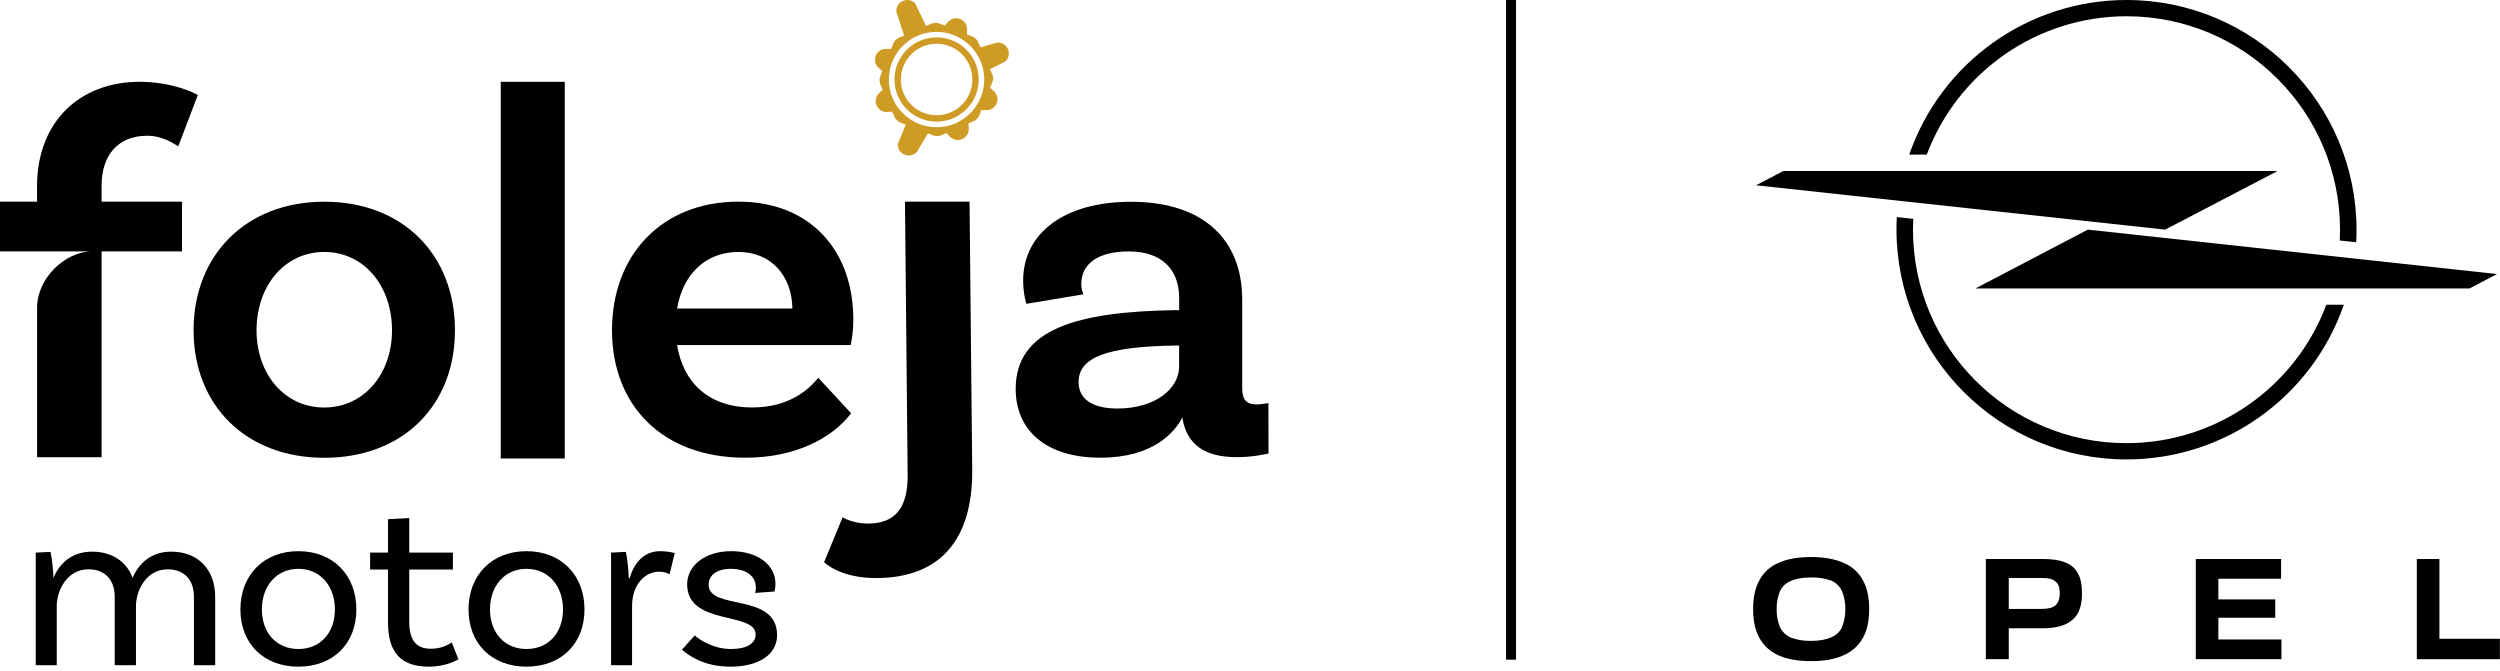
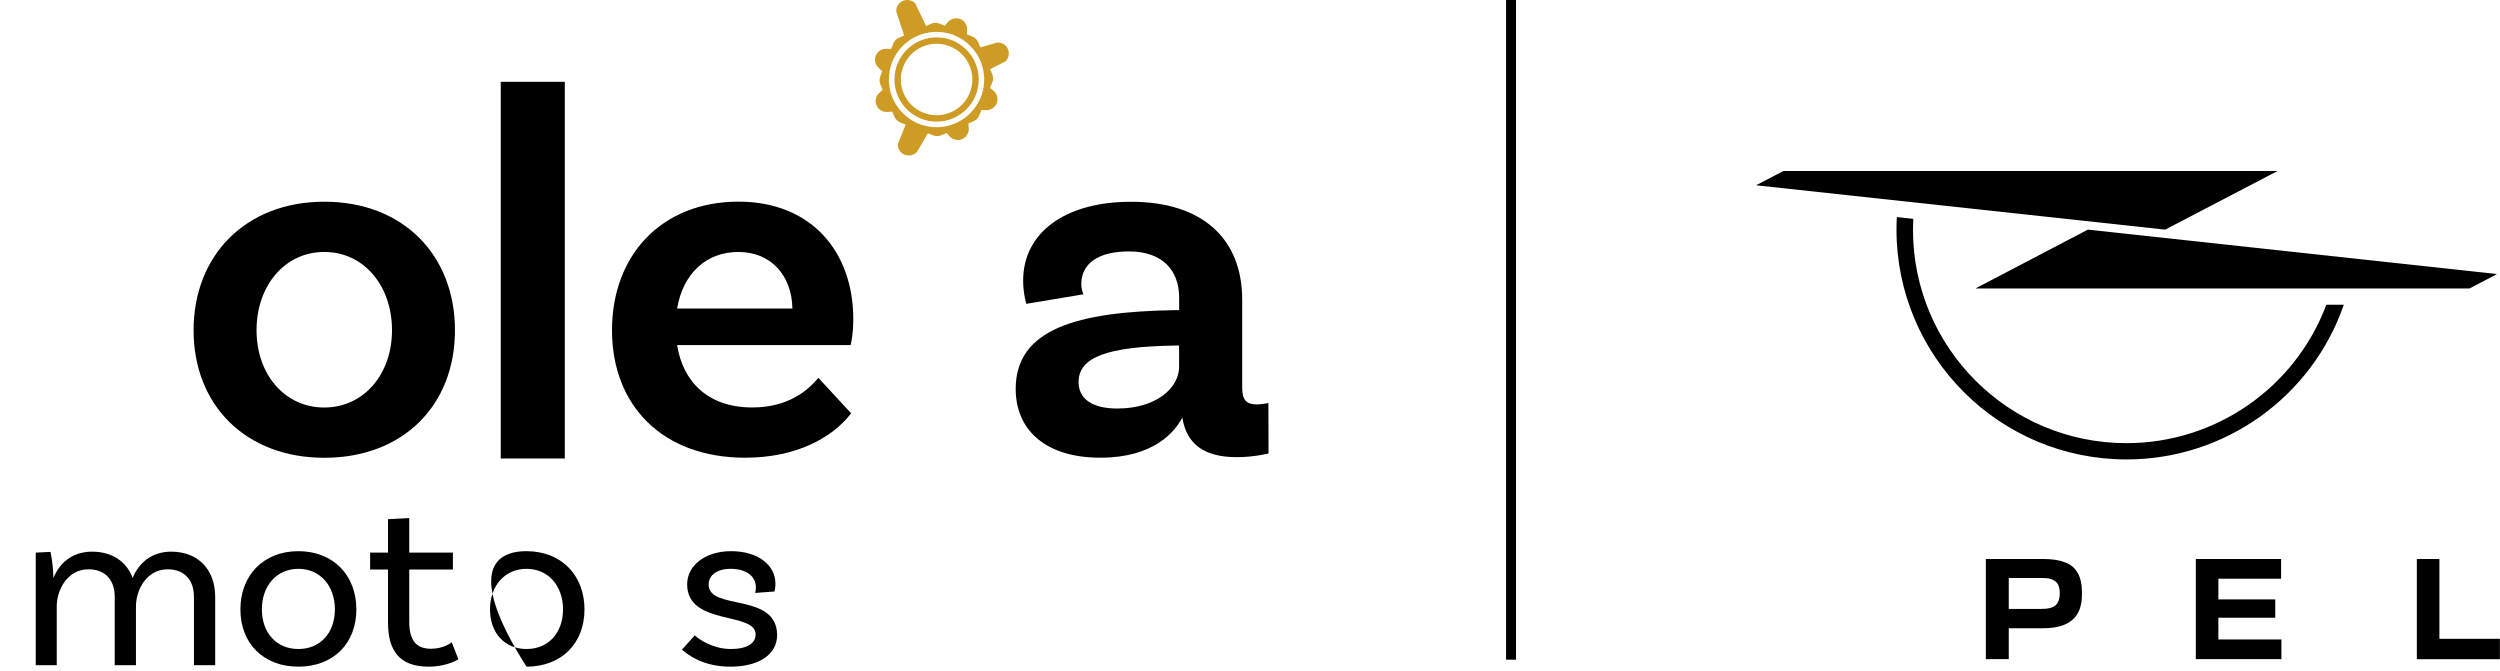
<svg xmlns="http://www.w3.org/2000/svg" width="589" height="158" viewBox="0 0 589 158" fill="none">
  <path d="M522.686 145.544H536.013C536.032 145.544 536.05 145.528 536.051 145.508V141.251C536.051 141.229 536.034 141.212 536.013 141.212H522.686C522.667 141.214 522.649 141.2 522.647 141.182V136.391C522.647 136.371 522.66 136.356 522.679 136.352H537.388C537.404 136.356 537.422 136.347 537.425 136.329C537.425 136.326 537.427 136.324 537.427 136.32V131.746C537.429 131.726 537.415 131.709 537.397 131.707H517.367C517.348 131.707 517.332 131.723 517.332 131.742V155.26C517.334 155.279 517.348 155.295 517.367 155.298H537.464C537.485 155.298 537.503 155.281 537.503 155.26V150.692C537.503 150.671 537.485 150.653 537.464 150.653H522.686C522.667 150.655 522.649 150.641 522.647 150.623V145.591C522.642 145.57 522.654 145.549 522.674 145.54L522.686 145.544Z" fill="black" />
  <path d="M486.435 132.473C485.126 131.931 483.432 131.699 481.271 131.699H467.906C467.885 131.699 467.867 131.717 467.867 131.738V155.255C467.871 155.275 467.887 155.29 467.906 155.294H473.225C473.246 155.294 473.264 155.276 473.264 155.255V148.059C473.264 148.04 473.276 148.024 473.295 148.02H481.26C484.357 148.02 486.657 147.401 488.196 146.085C489.745 144.846 490.519 142.759 490.519 139.891C490.519 137.805 490.209 136.179 489.516 135.018C488.858 133.804 487.755 132.89 486.435 132.473ZM484.28 142.606C483.583 143.226 482.506 143.458 480.967 143.458H473.299C473.279 143.454 473.265 143.439 473.264 143.419V136.223C473.265 136.204 473.279 136.188 473.299 136.184H480.967C482.128 136.184 482.967 136.262 483.583 136.571C484.134 136.807 484.593 137.215 484.896 137.733C485.158 138.369 485.29 139.052 485.283 139.742C485.277 141.135 484.896 142.064 484.28 142.606Z" fill="black" />
-   <path d="M434.38 132.632C432.379 131.703 429.758 131.238 426.677 131.238C423.519 131.238 420.976 131.703 418.974 132.632C417.049 133.432 415.467 134.884 414.503 136.731C413.504 138.528 413.039 140.754 413.039 143.463C413.039 146.247 413.504 148.495 414.503 150.267C415.488 152.095 417.06 153.54 418.962 154.37C420.962 155.299 423.506 155.76 426.665 155.76C429.823 155.76 432.365 155.299 434.368 154.37C436.298 153.547 437.897 152.102 438.912 150.267C439.915 148.49 440.376 146.245 440.376 143.463C440.376 140.754 439.915 138.512 438.912 136.731C437.924 134.879 436.321 133.429 434.38 132.632ZM433.993 147.726C433.5 148.837 432.585 149.704 431.45 150.139C430.289 150.681 428.676 150.99 426.673 150.99C425.048 151.029 423.427 150.767 421.896 150.216C420.784 149.706 419.885 148.826 419.349 147.726C418.815 146.402 418.553 144.985 418.574 143.558C418.552 142.101 418.814 140.655 419.349 139.3C419.848 138.197 420.761 137.335 421.891 136.9C423.052 136.358 424.601 136.049 426.668 136.049C428.319 136.003 429.964 136.265 431.517 136.823C432.619 137.312 433.498 138.197 433.982 139.3C434.521 140.625 434.783 142.047 434.756 143.477C434.788 144.934 434.526 146.382 433.982 147.735L433.993 147.726Z" fill="black" />
  <path d="M574.725 150.46V131.746C574.727 131.726 574.715 131.709 574.695 131.707C574.692 131.707 574.69 131.707 574.686 131.707H569.445C569.424 131.707 569.406 131.725 569.406 131.746V155.263C569.41 155.282 569.426 155.298 569.445 155.302H588.942C588.961 155.298 588.975 155.282 588.977 155.263V150.541C588.975 150.521 588.961 150.505 588.942 150.502H574.764C574.745 150.504 574.727 150.49 574.725 150.472V150.46Z" fill="black" />
  <path d="M588.161 64.553L491.916 54.102H491.893L465.55 67.882C465.529 67.889 465.519 67.91 465.526 67.931C465.529 67.944 465.538 67.952 465.55 67.956H581.825L588.157 64.65C588.183 64.65 588.205 64.63 588.208 64.604C588.21 64.578 588.19 64.556 588.166 64.553C588.162 64.553 588.161 64.553 588.161 64.553Z" fill="black" />
-   <path d="M501.025 3.83C528.797 3.837 551.306 26.35 551.309 54.122C551.309 54.974 551.29 55.818 551.248 56.661L555.119 57.08C555.173 56.1 555.199 55.118 555.199 54.122C555.163 24.195 530.871 -0.037 500.942 4.22001e-05C477.887 0.028 457.375 14.641 449.816 36.422H453.946C461.325 16.817 480.078 3.836 501.025 3.83Z" fill="black" />
  <path d="M501.017 104.408C473.24 104.42 450.712 81.913 450.699 54.136C450.699 54.128 450.699 54.12 450.699 54.113C450.699 53.258 450.722 52.409 450.764 51.561L446.893 51.143C446.839 52.126 446.812 53.115 446.812 54.111C446.844 84.038 471.13 108.275 501.059 108.243C524.126 108.219 544.649 93.596 552.204 71.801H548.085C540.711 91.409 521.964 104.395 501.017 104.408Z" fill="black" />
  <path d="M510.093 54.101H510.112L536.461 40.359C536.48 40.352 536.49 40.329 536.483 40.31C536.483 40.31 536.483 40.31 536.483 40.308C536.48 40.297 536.471 40.289 536.461 40.285H420.169L413.843 43.591C413.822 43.598 413.812 43.619 413.819 43.641C413.822 43.653 413.831 43.662 413.843 43.665L510.093 54.101Z" fill="black" />
-   <path d="M23.936 47.515H42.884V59.229H23.936V107.717H8.738V72.463C8.738 65.546 15.371 59.229 21.672 59.229H0V47.515H8.723V43.953C8.723 28.629 18.822 19.273 32.895 19.273C40.494 19.273 45.861 21.885 46.605 22.392L41.998 34.486C41.127 33.98 38.515 31.985 34.653 31.985C27.798 31.985 23.936 36.592 23.936 43.7V47.515Z" fill="black" />
  <path d="M107.189 77.807C107.189 95.505 94.968 107.853 76.399 107.853C57.957 107.853 45.609 95.521 45.609 77.807C45.609 60.109 57.941 47.523 76.399 47.523C94.968 47.508 107.189 60.109 107.189 77.807ZM92.356 77.807C92.356 67.343 85.755 59.364 76.399 59.364C67.044 59.364 60.442 67.343 60.442 77.807C60.442 88.16 67.044 96.012 76.399 96.012C85.739 95.996 92.356 88.144 92.356 77.807Z" fill="black" />
  <path d="M133.063 19.273H117.977V108.018H133.063V19.273Z" fill="black" />
  <path d="M192.802 89.015L200.528 97.373C196.048 103.231 187.436 107.837 175.595 107.837C156.029 107.837 144.188 95.505 144.188 77.791C144.188 60.093 155.902 47.508 173.98 47.508C191.188 47.508 201.034 59.349 201.034 75.179C201.034 78.915 200.417 81.29 200.417 81.29H159.527C160.904 90.012 166.872 95.996 177.225 95.996C185.71 95.996 190.317 92.007 192.802 89.015ZM159.527 72.694H186.692C186.565 64.969 181.705 59.365 173.98 59.365C166.382 59.349 160.904 64.462 159.527 72.694Z" fill="black" />
-   <path d="M204.505 123.351C211.233 123.351 213.845 119.235 213.845 112.127L213.212 47.508H228.425L229.058 111.13C229.058 126.469 222.077 136.189 206.373 136.189C197.778 136.189 194.152 132.453 194.152 132.453L198.522 121.863C198.522 121.863 200.769 123.351 204.505 123.351Z" fill="black" />
  <path d="M298.866 106.837C298.866 106.837 295.495 107.708 291.394 107.708C283.796 107.708 279.553 104.716 278.556 98.368C276.815 101.724 271.828 107.835 259.243 107.835C246.405 107.835 239.297 101.36 239.297 91.64C239.297 77.551 253.639 73.436 276.815 73.071H277.812V70.206C277.812 63.605 273.823 59.236 265.971 59.236C258.737 59.236 254.747 62.101 254.747 66.961C254.747 67.958 255.001 68.702 255.254 69.335L241.798 71.583C241.798 71.583 241.054 69.209 241.054 66.106C241.054 55.009 250.647 47.537 266.478 47.537C283.305 47.537 292.661 56.26 292.661 70.602V91.292C292.661 94.284 293.658 95.281 296.144 95.281C296.888 95.281 298.202 95.091 298.835 94.965L298.866 106.837ZM277.796 86.4V81.414H276.799C260.842 81.667 254.114 84.153 254.114 90.01C254.114 93.999 257.359 96.247 263.216 96.247C272.446 96.247 277.796 91.387 277.796 86.4Z" fill="black" />
  <path d="M220.664 8.805C215.187 8.805 210.738 13.253 210.738 18.73C210.738 24.208 215.187 28.656 220.664 28.656C226.141 28.656 230.59 24.208 230.59 18.73C230.59 13.253 226.141 8.805 220.664 8.805ZM224.02 26.456C219.746 28.308 214.791 26.345 212.939 22.086C211.087 17.828 213.05 12.857 217.308 11.005C221.582 9.153 226.537 11.1 228.389 15.374C230.241 19.648 228.294 24.603 224.02 26.456Z" fill="#CE9B24" />
  <path d="M233.779 17.512L233.256 16.309L236.866 14.473C237.657 13.729 237.911 12.558 237.467 11.56C237.024 10.563 236.011 9.946 234.919 10.025L230.993 11.165L230.47 9.961C230.201 9.328 229.679 8.837 229.046 8.584L227.827 8.109L227.858 6.969C227.89 5.877 227.241 4.896 226.228 4.484C225.215 4.088 224.059 4.373 223.347 5.181L222.587 6.035L221.368 5.561C220.735 5.307 220.022 5.323 219.389 5.592L218.186 6.115L215.637 0.811C214.893 0.02 213.738 -0.218 212.724 0.21C211.727 0.637 211.094 1.666 211.173 2.759L213.009 8.363L211.806 8.885C211.173 9.154 210.682 9.676 210.429 10.31L209.954 11.529L208.814 11.497C207.722 11.465 206.725 12.114 206.329 13.127C205.933 14.141 206.218 15.296 207.026 16.009L207.88 16.753L207.405 17.971C207.152 18.605 207.168 19.317 207.437 19.95L207.96 21.153L207.121 21.929C206.329 22.673 206.076 23.845 206.519 24.842C206.962 25.839 207.975 26.457 209.068 26.377L210.207 26.298L210.73 27.501C210.999 28.135 211.521 28.625 212.155 28.879L213.374 29.354L211.521 33.976C211.49 35.068 212.139 36.066 213.152 36.461C214.165 36.857 215.321 36.588 216.049 35.765L218.613 31.412L219.832 31.886C220.465 32.14 221.178 32.124 221.811 31.855L222.998 31.332L223.774 32.171C224.518 32.963 225.689 33.2 226.687 32.773C227.684 32.346 228.302 31.317 228.238 30.224L228.159 29.084L229.362 28.562C229.995 28.293 230.486 27.77 230.739 27.137L231.214 25.918L232.354 25.95C233.446 25.982 234.428 25.333 234.839 24.32C235.235 23.306 234.95 22.151 234.127 21.438L233.272 20.694L233.747 19.475C234.064 18.858 234.064 18.146 233.779 17.512ZM222.112 29.876C214.767 30.81 208.577 24.604 209.511 17.275C210.144 12.273 214.181 8.236 219.183 7.603C226.529 6.669 232.718 12.874 231.784 20.204C231.151 25.206 227.114 29.243 222.112 29.876Z" fill="#CE9B24" />
  <path d="M40.353 129.969C46.705 129.969 50.696 134.242 50.696 140.594V156.728H45.693V140.594C45.693 136.715 43.501 134.129 39.509 134.129C34.506 134.129 32.033 139.02 32.033 142.843V156.728H27.029V140.594C27.029 136.715 24.837 134.129 20.846 134.129C15.842 134.129 13.369 139.02 13.369 142.843V156.728H8.422V130.194L11.907 130.026C12.357 132.049 12.582 135.029 12.582 136.209C13.931 132.836 16.854 129.969 21.689 129.969C26.411 129.969 29.84 132.331 31.246 136.153C32.651 132.78 35.574 129.969 40.353 129.969Z" fill="black" />
  <path d="M70.3 129.857C78.508 129.857 83.961 135.535 83.961 143.574C83.961 151.613 78.508 157.066 70.3 157.066C62.093 157.066 56.639 151.613 56.639 143.574C56.639 135.535 62.093 129.857 70.3 129.857ZM70.3 152.906C75.472 152.906 78.901 149.083 78.901 143.574C78.901 138.065 75.472 134.017 70.3 134.017C65.128 134.017 61.699 138.065 61.699 143.574C61.699 149.083 65.128 152.906 70.3 152.906Z" fill="black" />
  <path d="M106.424 151.332L107.998 155.323C107.998 155.323 105.356 157.066 101.027 157.066C94.169 157.066 91.415 153.412 91.415 146.609V134.186H87.198V130.194H91.415V122.324L96.418 122.043V130.194H106.705V134.186H96.418V146.441C96.418 150.713 97.936 152.849 101.533 152.849C104.625 152.849 106.424 151.332 106.424 151.332Z" fill="black" />
-   <path d="M124.046 129.857C132.253 129.857 137.706 135.535 137.706 143.574C137.706 151.613 132.253 157.066 124.046 157.066C115.838 157.066 110.385 151.613 110.385 143.574C110.385 135.535 115.838 129.857 124.046 129.857ZM124.046 152.906C129.218 152.906 132.647 149.083 132.647 143.574C132.647 138.065 129.218 134.017 124.046 134.017C118.874 134.017 115.445 138.065 115.445 143.574C115.445 149.083 118.874 152.906 124.046 152.906Z" fill="black" />
-   <path d="M155.547 129.857C156.728 129.857 157.964 130.026 158.976 130.307L157.739 135.31C157.177 134.973 156.39 134.692 155.266 134.692C152.286 134.692 148.914 137.334 148.914 142.843V156.728H143.966V130.194L147.452 130.026C147.902 132.049 148.126 135.029 148.126 136.209H148.351C149.363 132.724 151.612 129.857 155.547 129.857Z" fill="black" />
+   <path d="M124.046 129.857C132.253 129.857 137.706 135.535 137.706 143.574C137.706 151.613 132.253 157.066 124.046 157.066C110.385 135.535 115.838 129.857 124.046 129.857ZM124.046 152.906C129.218 152.906 132.647 149.083 132.647 143.574C132.647 138.065 129.218 134.017 124.046 134.017C118.874 134.017 115.445 138.065 115.445 143.574C115.445 149.083 118.874 152.906 124.046 152.906Z" fill="black" />
  <path d="M177.915 139.695C178.027 139.301 178.084 138.795 178.084 138.402C178.084 135.647 175.666 134.017 172.181 134.017C168.864 134.017 166.953 135.535 166.953 137.727C166.953 143.967 182.918 139.47 183.087 149.533C183.143 154.311 178.589 157.066 172.125 157.066C165.604 157.066 162.174 154.311 160.657 153.074L163.692 149.701C164.817 150.769 168.133 152.906 172.181 152.906C176.116 152.906 178.027 151.5 178.027 149.476C178.027 144.023 161.893 147.509 161.893 137.671C161.893 133.286 166.053 129.857 172.293 129.857C178.533 129.857 182.693 133.118 182.693 137.502C182.693 138.571 182.468 139.358 182.468 139.358L177.915 139.695Z" fill="black" />
  <line x1="356.001" y1="-5.1273e-08" x2="356.001" y2="155.421" stroke="black" stroke-width="2.346" />
</svg>